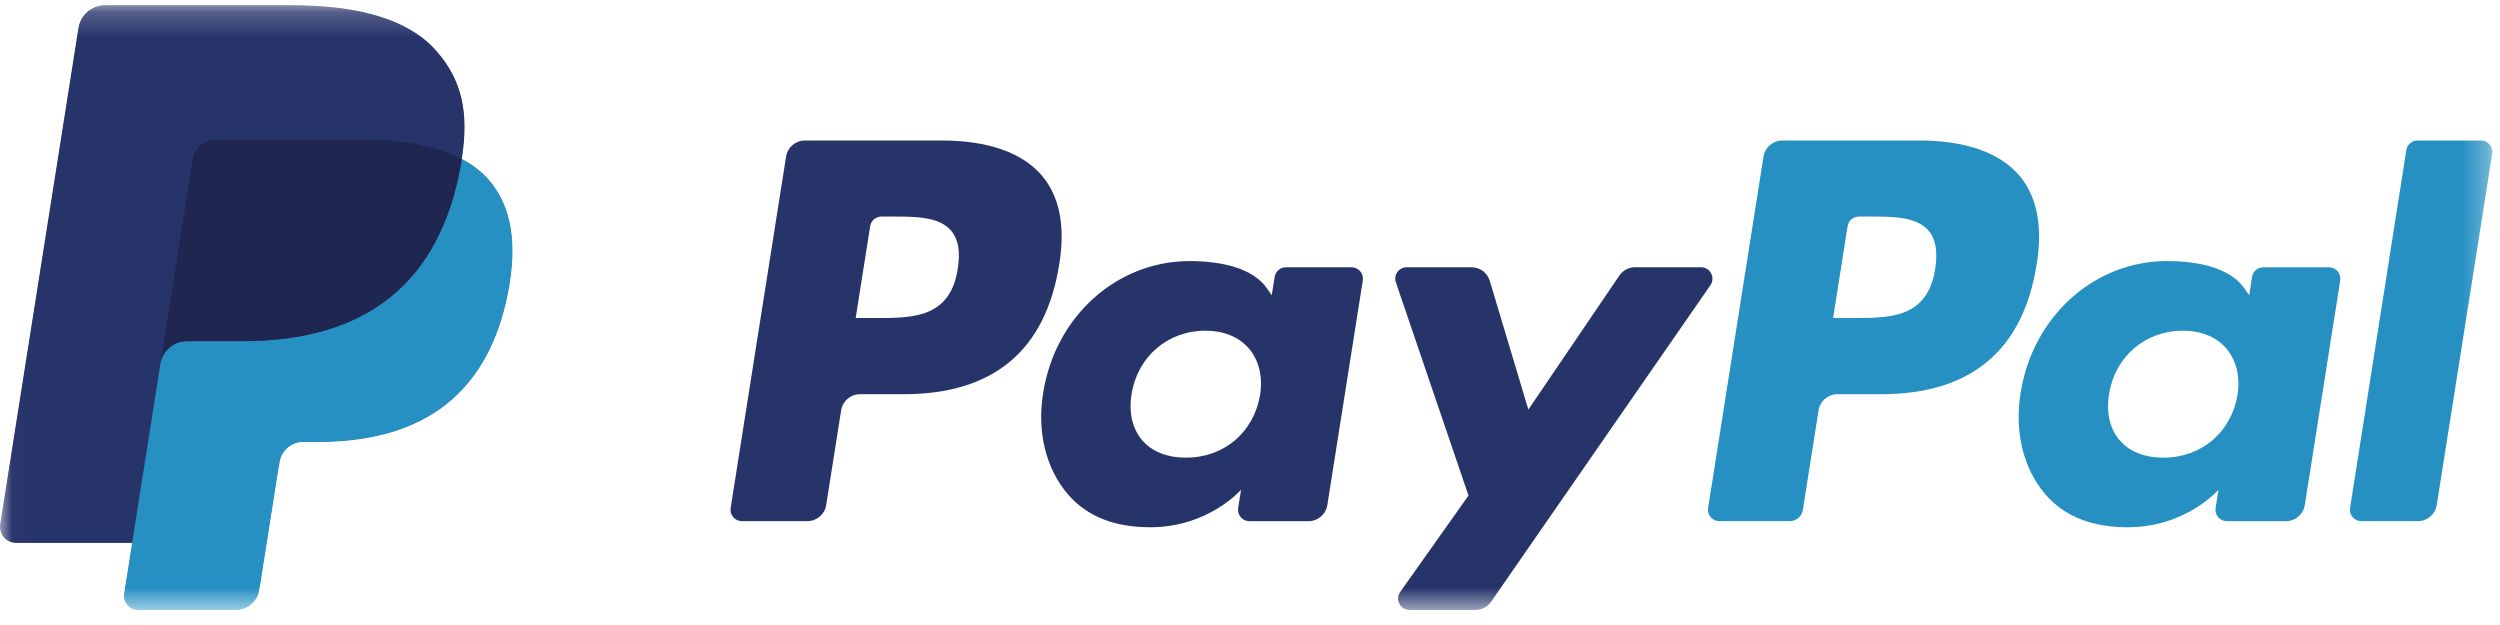
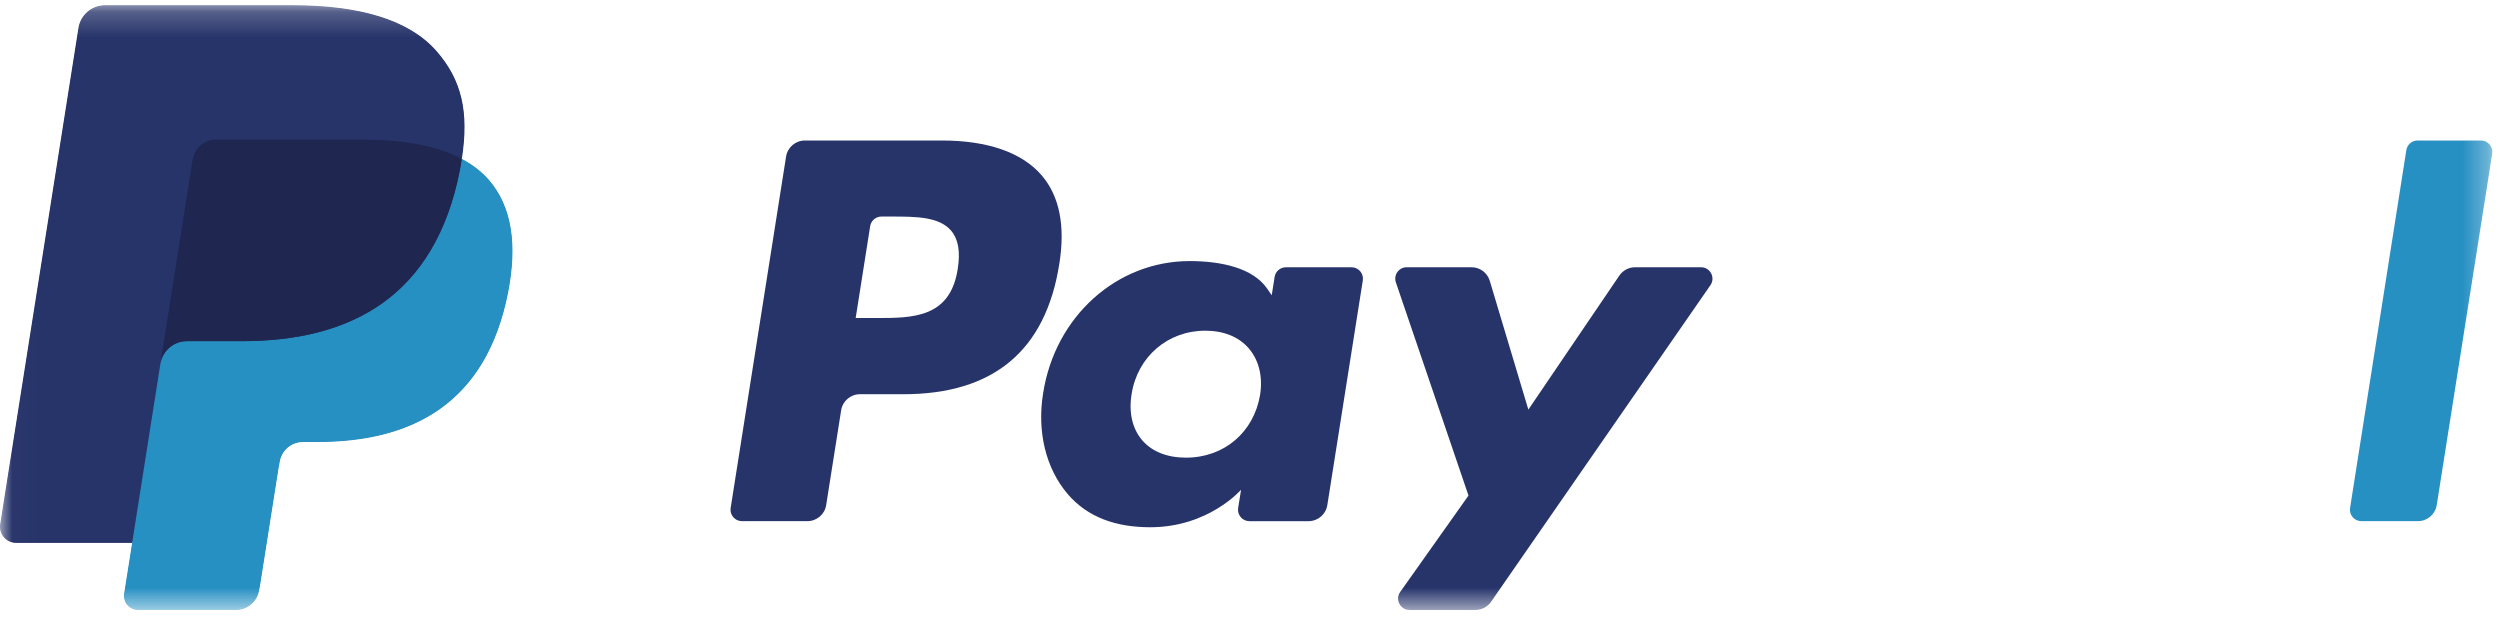
<svg xmlns="http://www.w3.org/2000/svg" width="100" height="25" viewBox="0 0 100 25" fill="none">
  <g clip-path="url(#clip0_14088_27350)">
-     <path fill-rule="evenodd" clip-rule="evenodd" d="M77.407 10.753C77.107 12.721 75.605 12.721 74.151 12.721H73.324L73.904 9.047C73.939 8.825 74.131 8.662 74.356 8.662H74.735C75.724 8.662 76.659 8.662 77.141 9.225C77.429 9.562 77.516 10.062 77.407 10.753ZM76.775 5.62H71.293C70.918 5.62 70.599 5.892 70.54 6.263L68.324 20.319C68.28 20.596 68.494 20.846 68.775 20.846H71.588C71.85 20.846 72.074 20.656 72.114 20.396L72.743 16.412C72.801 16.041 73.12 15.769 73.495 15.769H75.23C78.84 15.769 80.924 14.021 81.469 10.558C81.714 9.043 81.479 7.853 80.77 7.02C79.99 6.104 78.609 5.62 76.775 5.62Z" fill="#2790C3" />
    <path fill-rule="evenodd" clip-rule="evenodd" d="M38.31 10.753C38.01 12.721 36.507 12.721 35.054 12.721H34.227L34.807 9.047C34.842 8.825 35.033 8.662 35.258 8.662H35.637C36.627 8.662 37.561 8.662 38.043 9.225C38.332 9.562 38.419 10.062 38.31 10.753ZM37.677 5.62H32.195C31.821 5.62 31.502 5.892 31.443 6.263L29.226 20.319C29.183 20.596 29.397 20.846 29.678 20.846H32.295C32.67 20.846 32.989 20.574 33.047 20.204L33.646 16.412C33.704 16.041 34.023 15.769 34.398 15.769H36.133C39.743 15.769 41.827 14.021 42.372 10.558C42.617 9.043 42.382 7.853 41.672 7.02C40.892 6.104 39.511 5.62 37.677 5.62Z" fill="#27346A" />
    <path fill-rule="evenodd" clip-rule="evenodd" d="M50.403 15.799C50.149 17.299 48.959 18.306 47.44 18.306C46.679 18.306 46.069 18.061 45.678 17.598C45.289 17.138 45.143 16.483 45.266 15.754C45.502 14.268 46.712 13.228 48.208 13.228C48.953 13.228 49.558 13.475 49.958 13.943C50.36 14.415 50.518 15.074 50.403 15.799ZM54.061 10.691H51.436C51.211 10.691 51.02 10.854 50.985 11.076L50.869 11.81L50.686 11.544C50.117 10.719 48.85 10.443 47.585 10.443C44.685 10.443 42.208 12.641 41.726 15.723C41.475 17.261 41.831 18.73 42.703 19.756C43.504 20.698 44.647 21.09 46.009 21.09C48.347 21.09 49.643 19.589 49.643 19.589L49.526 20.318C49.482 20.596 49.696 20.847 49.977 20.847H52.341C52.716 20.847 53.035 20.574 53.093 20.204L54.512 11.218C54.556 10.941 54.342 10.691 54.061 10.691Z" fill="#27346A" />
-     <path fill-rule="evenodd" clip-rule="evenodd" d="M89.5 15.799C89.247 17.299 88.056 18.306 86.537 18.306C85.776 18.306 85.167 18.061 84.775 17.598C84.387 17.138 84.241 16.483 84.364 15.754C84.6 14.268 85.81 13.228 87.305 13.228C88.05 13.228 88.656 13.475 89.055 13.943C89.457 14.415 89.615 15.074 89.5 15.799ZM93.158 10.691H90.533C90.309 10.691 90.117 10.854 90.082 11.076L89.967 11.81L89.783 11.544C89.215 10.719 87.948 10.443 86.683 10.443C83.783 10.443 81.306 12.641 80.824 15.723C80.573 17.261 80.929 18.73 81.8 19.756C82.602 20.698 83.745 21.09 85.107 21.09C87.444 21.09 88.74 19.589 88.74 19.589L88.623 20.318C88.579 20.596 88.794 20.847 89.075 20.847H91.438C91.813 20.847 92.132 20.574 92.191 20.204L93.609 11.218C93.653 10.941 93.439 10.691 93.158 10.691Z" fill="#2790C3" />
    <mask id="mask0_14088_27350" style="mask-type:alpha" maskUnits="userSpaceOnUse" x="0" y="0" width="100" height="25">
      <path d="M0.015 24.399H99.693V0.211H0.015V24.399Z" fill="white" />
    </mask>
    <g mask="url(#mask0_14088_27350)">
      <path fill-rule="evenodd" clip-rule="evenodd" d="M68.041 10.69H65.403C65.151 10.69 64.915 10.816 64.773 11.024L61.134 16.384L59.591 11.234C59.495 10.911 59.198 10.69 58.862 10.69H56.268C55.955 10.69 55.734 10.998 55.835 11.295L58.74 19.822L56.008 23.678C55.793 23.98 56.01 24.399 56.381 24.399H59.017C59.267 24.399 59.5 24.276 59.643 24.071L68.417 11.408C68.627 11.105 68.41 10.69 68.041 10.69Z" fill="#27346A" />
      <path fill-rule="evenodd" clip-rule="evenodd" d="M96.253 6.006L94.003 20.319C93.959 20.596 94.173 20.846 94.454 20.846H96.717C97.092 20.846 97.411 20.574 97.469 20.204L99.688 6.148C99.731 5.87 99.517 5.62 99.236 5.62H96.704C96.479 5.62 96.288 5.783 96.253 6.006Z" fill="#2790C3" />
      <path fill-rule="evenodd" clip-rule="evenodd" d="M10.385 23.402L11.122 18.73L11.17 18.471C11.205 18.245 11.32 18.04 11.494 17.891C11.668 17.743 11.889 17.661 12.118 17.661H12.703C13.678 17.661 14.574 17.557 15.366 17.351C16.211 17.132 16.963 16.791 17.6 16.338C18.276 15.858 18.843 15.237 19.287 14.493C19.755 13.708 20.098 12.763 20.308 11.684C20.494 10.732 20.529 9.879 20.412 9.149C20.289 8.379 19.992 7.721 19.53 7.194C19.25 6.875 18.891 6.599 18.465 6.373L18.454 6.367L18.454 6.355C18.603 5.404 18.598 4.611 18.437 3.929C18.276 3.245 17.95 2.629 17.439 2.047C16.381 0.841 14.456 0.23 11.719 0.23H4.201C3.95 0.23 3.706 0.32 3.515 0.483C3.324 0.646 3.197 0.873 3.158 1.122L0.027 20.972C-0.001 21.153 0.051 21.337 0.17 21.476C0.289 21.616 0.463 21.696 0.646 21.696H5.31L5.306 21.718L4.985 23.749C4.961 23.907 5.006 24.067 5.11 24.188C5.213 24.31 5.364 24.38 5.524 24.38H9.436C9.655 24.38 9.868 24.301 10.035 24.159C10.202 24.016 10.312 23.818 10.347 23.602L10.385 23.402Z" fill="#27346A" />
      <path fill-rule="evenodd" clip-rule="evenodd" d="M7.705 6.381C7.754 6.066 7.956 5.809 8.228 5.679C8.351 5.619 8.489 5.586 8.634 5.586H14.527C15.225 5.586 15.876 5.632 16.471 5.728C16.641 5.755 16.806 5.787 16.967 5.823C17.128 5.858 17.284 5.898 17.435 5.942C17.511 5.964 17.585 5.987 17.658 6.012C17.95 6.109 18.222 6.223 18.473 6.356C18.768 4.474 18.471 3.194 17.453 2.034C16.332 0.758 14.308 0.211 11.719 0.211H4.201C3.671 0.211 3.221 0.596 3.138 1.119L0.008 20.969C-0.054 21.361 0.249 21.715 0.645 21.715H5.286L7.705 6.381Z" fill="#27346A" />
      <path fill-rule="evenodd" clip-rule="evenodd" d="M18.473 6.356C18.45 6.499 18.425 6.645 18.396 6.796C17.404 11.886 14.013 13.646 9.68 13.646H7.474C6.945 13.646 6.498 14.031 6.416 14.554L4.966 23.746C4.912 24.089 5.177 24.399 5.524 24.399H9.436C9.899 24.399 10.293 24.062 10.365 23.604L10.403 23.405L11.14 18.732L11.188 18.474C11.26 18.017 11.654 17.68 12.117 17.68H12.702C16.492 17.68 19.459 16.14 20.327 11.687C20.689 9.827 20.502 8.274 19.544 7.182C19.254 6.852 18.893 6.578 18.473 6.356Z" fill="#2790C3" />
      <path fill-rule="evenodd" clip-rule="evenodd" d="M17.435 5.942C17.284 5.898 17.128 5.858 16.967 5.823C16.806 5.787 16.641 5.755 16.471 5.728C15.876 5.632 15.225 5.586 14.527 5.586H8.634C8.489 5.586 8.351 5.619 8.228 5.679C7.956 5.809 7.754 6.066 7.705 6.381L6.452 14.322L6.416 14.554C6.499 14.031 6.945 13.646 7.475 13.646H9.681C14.013 13.646 17.405 11.886 18.396 6.796C18.425 6.646 18.45 6.499 18.473 6.356C18.222 6.223 17.95 6.109 17.658 6.012C17.585 5.987 17.511 5.964 17.435 5.942Z" fill="#1F264F" />
    </g>
  </g>
  <defs>
    <clipPath id="clip0_14088_27350">
      <rect width="100" height="24.39" fill="white" transform="translate(0 0.009)" />
    </clipPath>
  </defs>
</svg>